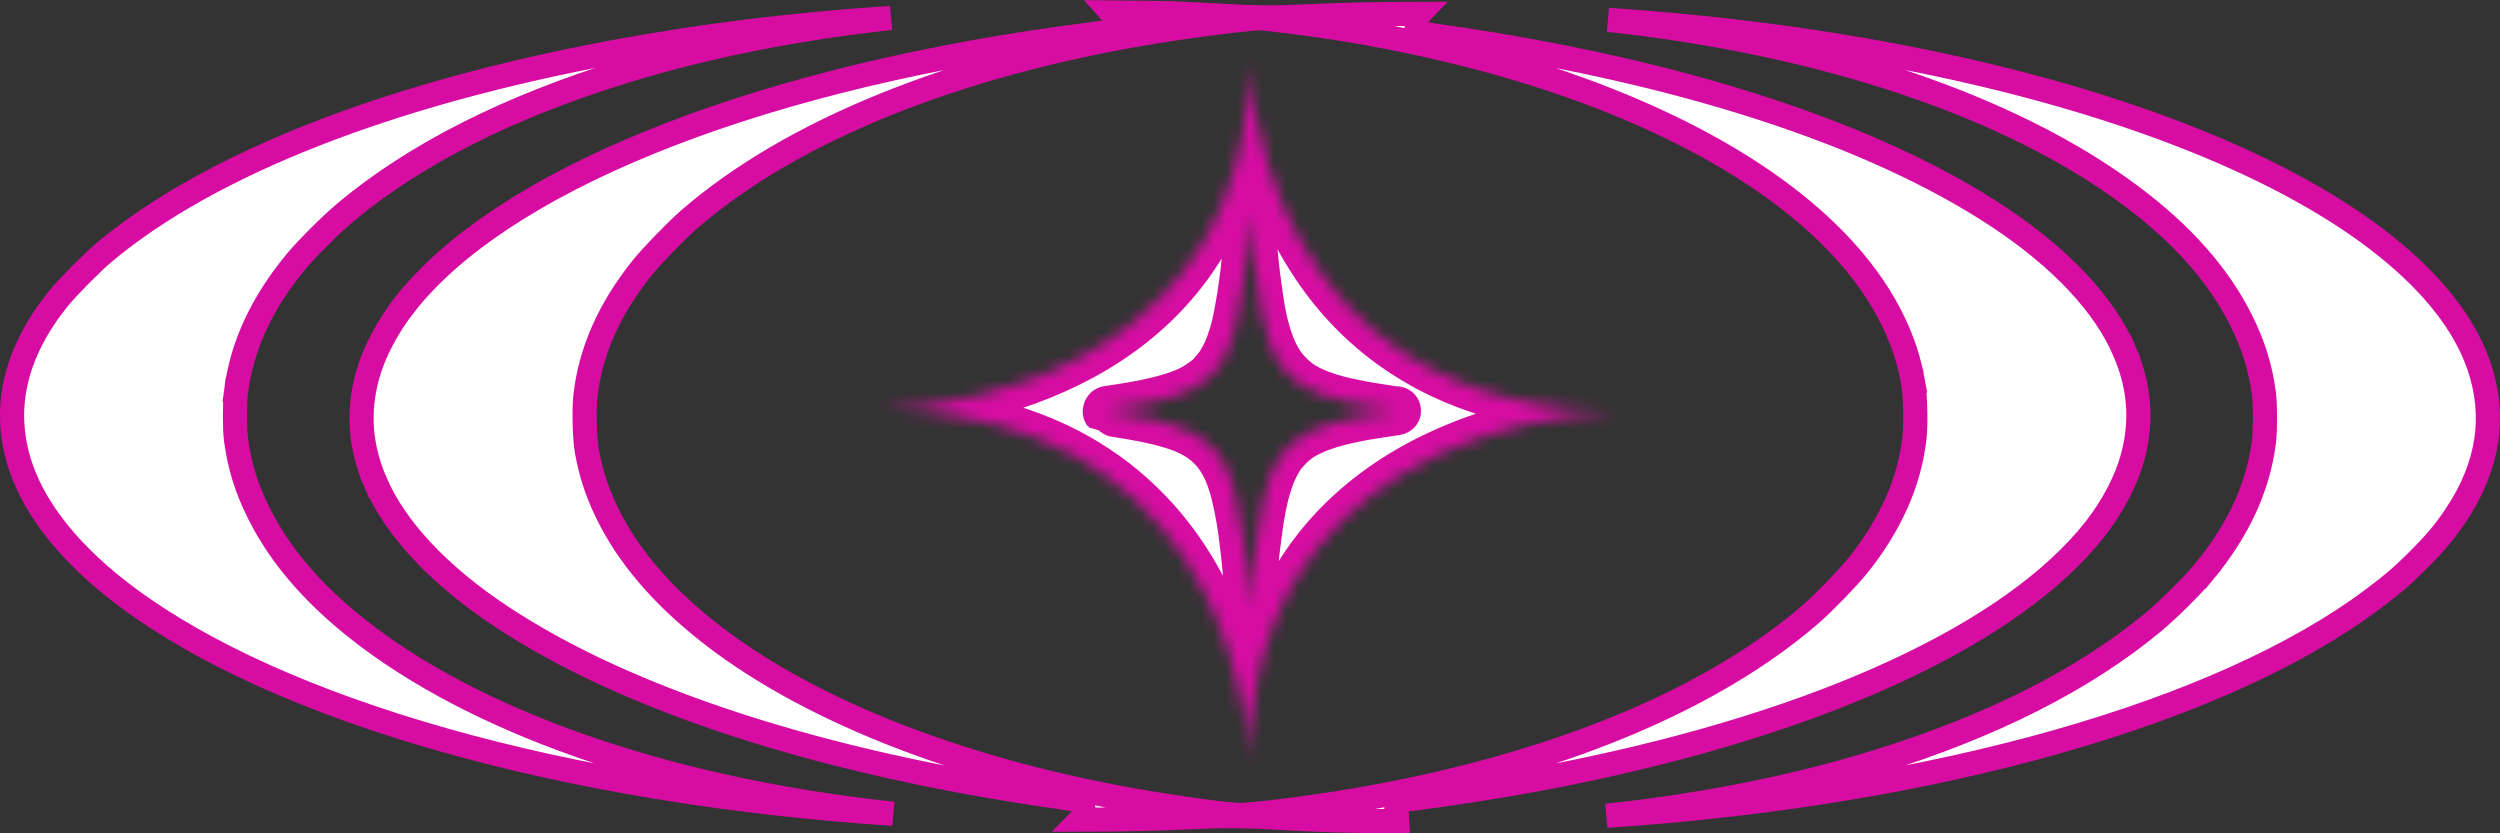
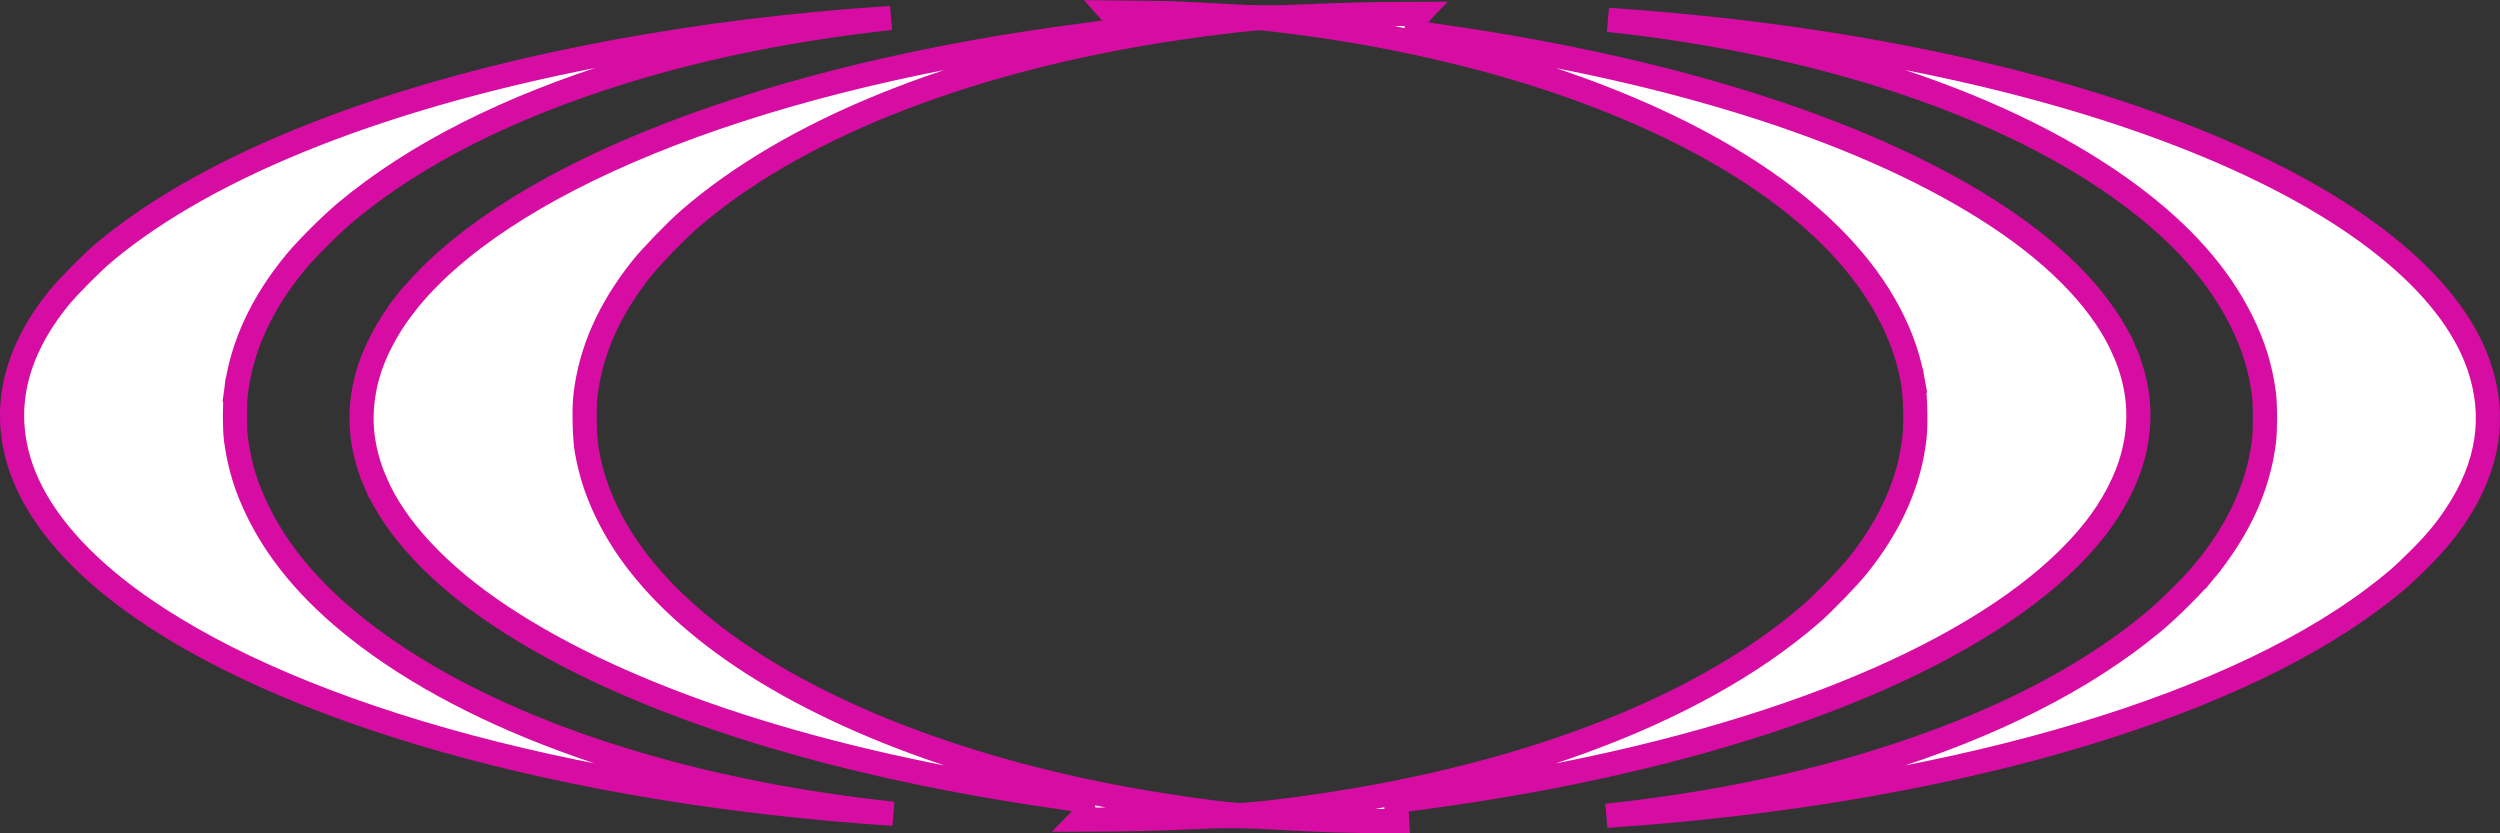
<svg xmlns="http://www.w3.org/2000/svg" width="207" height="69" viewBox="0 0 207 69" fill="none">
  <rect x="0" y="0" width="207" height="69" fill="#333333" stroke="none" />
  <path d="M50.898 4.3L50.715 3.317L50.898 4.3C58.199 2.946 65.639 2.026 73.761 1.487C65.868 2.344 58.273 3.859 51.548 5.945L51.844 6.901L51.548 5.945C42.078 8.883 34.431 12.737 28.676 17.525C27.456 18.54 25.424 20.557 24.503 21.671L24.503 21.671C21.688 25.078 20.039 28.602 19.546 32.395L20.538 32.524L19.546 32.395C19.482 32.889 19.454 33.688 19.454 34.434C19.454 35.176 19.48 35.967 19.545 36.441C19.846 38.623 20.403 40.418 21.404 42.437C23.288 46.236 26.306 49.628 30.552 52.801C40.579 60.295 56.186 65.493 73.955 67.38C46.766 65.593 23.181 58.876 10.535 49.456C5.962 46.049 2.999 42.37 1.749 38.745C0.124 34.034 1.129 29.274 4.912 24.63C5.652 23.722 7.701 21.662 8.666 20.858L8.041 20.107L8.666 20.858C17.392 13.594 32.068 7.793 50.898 4.3ZM89.463 67.87C89.477 67.856 89.491 67.841 89.504 67.825C89.632 67.672 89.771 67.409 89.733 67.071C89.699 66.761 89.536 66.561 89.445 66.471L89.443 66.469C89.294 66.322 89.132 66.259 89.123 66.255L89.122 66.255C89.078 66.236 89.041 66.225 89.023 66.219C88.985 66.207 88.951 66.199 88.932 66.195C88.891 66.185 88.846 66.176 88.805 66.168C88.72 66.152 88.607 66.133 88.478 66.112C88.217 66.069 87.867 66.016 87.489 65.962C67.956 63.165 51.916 57.935 41.54 51.069C36.284 47.591 32.711 43.72 31.083 39.927L30.164 40.321L31.083 39.927C29.826 36.998 29.609 34.182 30.398 31.212L30.398 31.212C30.91 29.284 32.048 27.083 33.547 25.179L32.761 24.56L33.547 25.179C37.47 20.194 44.455 15.598 53.816 11.786C63.157 7.982 74.773 4.995 87.853 3.172C89.004 3.012 90.26 2.842 90.644 2.795C90.85 2.769 91.042 2.743 91.187 2.719C91.258 2.708 91.33 2.695 91.391 2.682C91.417 2.677 91.466 2.666 91.52 2.649C91.54 2.643 91.605 2.622 91.681 2.584C91.715 2.568 91.803 2.522 91.897 2.44C91.959 2.386 92.238 2.132 92.238 1.687C92.238 1.384 92.115 1.169 91.992 1.03C94.415 1.052 96.624 1.083 97.363 1.114L97.405 0.115L97.363 1.114C98.346 1.155 100.14 1.246 101.347 1.317L101.406 0.319L101.347 1.317C103.886 1.466 105.795 1.475 108.319 1.349L108.27 0.351L108.319 1.349C110.957 1.218 114.2 1.149 117.529 1.145C117.516 1.159 117.504 1.173 117.491 1.188C117.363 1.34 117.225 1.603 117.262 1.942C117.296 2.252 117.46 2.451 117.551 2.542L117.552 2.543C117.701 2.691 117.864 2.754 117.873 2.757L117.873 2.757C117.918 2.776 117.955 2.788 117.973 2.793C118.011 2.805 118.045 2.813 118.063 2.818C118.104 2.827 118.149 2.836 118.19 2.844C118.276 2.86 118.389 2.88 118.518 2.901C118.778 2.943 119.128 2.997 119.507 3.051C139.048 5.849 155.075 11.074 165.456 17.943C170.712 21.421 174.285 25.293 175.913 29.086L176.832 28.691L175.913 29.086C177.17 32.015 177.386 34.83 176.598 37.8C176.086 39.729 174.948 41.93 173.449 43.834C170.101 48.087 164.527 52.07 157.082 55.532C149.649 58.988 140.415 61.894 129.821 64.029C125.686 64.863 121.577 65.532 116.324 66.228L115.59 66.325L115.688 67.996C111.354 67.981 109.22 67.91 105.613 67.694C103.161 67.548 101.152 67.539 98.676 67.662C95.903 67.801 92.751 67.87 89.463 67.87ZM196.489 49.594C183.948 59.005 160.347 65.742 133.025 67.546C141.035 66.692 148.648 65.176 155.448 63.067C164.918 60.13 172.564 56.275 178.319 51.488C179.54 50.472 181.572 48.455 182.493 47.341L181.722 46.704L182.493 47.341C185.307 43.935 186.957 40.41 187.45 36.617C187.514 36.123 187.541 35.324 187.542 34.579C187.542 33.836 187.515 33.045 187.45 32.572C187.15 30.389 186.593 28.594 185.591 26.575C183.708 22.776 180.689 19.384 176.443 16.211C166.438 8.734 150.877 3.542 133.157 1.644C151.668 2.882 168.607 6.356 181.74 11.63C194.822 16.883 202.91 23.493 205.247 30.267C206.681 34.428 206.076 38.57 203.349 42.654C202.449 44.002 201.664 44.942 200.25 46.353C198.896 47.704 198.152 48.346 196.489 49.594ZM129.992 7.096L129.661 8.034L129.992 7.096C123.057 4.648 114.832 2.769 106.703 1.771L106.541 1.751C104.644 1.518 104.383 1.486 103.925 1.526L104.012 2.521L103.925 1.526C101.813 1.71 98.174 2.19 95.37 2.654C79.111 5.342 65.545 10.796 57.033 18.192C55.984 19.104 53.931 21.222 53.142 22.212C50.451 25.584 48.88 29.102 48.471 32.811L48.471 32.811C48.406 33.395 48.394 34.276 48.415 35.103C48.436 35.924 48.492 36.786 48.588 37.324L48.588 37.324C48.912 39.143 49.403 40.662 50.211 42.351C51.895 45.87 54.624 49.099 58.418 52.14C66.429 58.559 78.903 63.547 93.266 66.166C95 66.482 97.083 66.811 98.859 67.059C100.596 67.302 102.141 67.485 102.732 67.482C103.079 67.48 104.092 67.389 104.969 67.288C124.091 65.104 140.279 59.234 149.962 50.82C151.012 49.908 153.064 47.791 153.854 46.801C156.544 43.428 158.115 39.91 158.525 36.201C158.589 35.617 158.602 34.736 158.581 33.91C158.56 33.088 158.504 32.226 158.408 31.688L157.423 31.864L158.408 31.688C158.084 29.869 157.593 28.35 156.785 26.661C152.96 18.668 143.422 11.838 129.992 7.096Z" fill="white" stroke="#D70DA3" stroke-width="2" />
  <mask id="path-2-inside-1_93_32" fill="white">
-     <path fill-rule="evenodd" clip-rule="evenodd" d="M103.472 5.221C103.409 7.78 103.193 9.787 102.755 11.9C102.609 12.605 102.368 13.546 102.276 13.767C102.222 13.898 102.176 14.059 102.163 14.165C102.12 14.511 101.545 16.147 101.113 17.15C99.469 20.971 97 24.185 93.703 26.796C91.24 28.746 88.33 30.337 85.005 31.549C82.382 32.506 79.452 33.219 76.505 33.619C75.361 33.774 73.883 33.911 73.318 33.915C73.201 33.916 73.062 33.925 73.008 33.935C72.949 33.946 73.215 33.96 73.671 33.97C77.753 34.062 81.738 34.77 85.067 35.995C85.778 36.257 85.814 36.271 86.306 36.475C87.084 36.798 88.151 37.305 88.751 37.637C89.334 37.96 89.475 38.04 89.814 38.243C90.27 38.515 91.209 39.134 91.625 39.436C93.315 40.664 94.919 42.161 96.237 43.743C97.65 45.437 98.793 47.195 99.825 49.261C101.427 52.467 102.527 56.044 103.085 59.856C103.234 60.871 103.367 62.208 103.371 62.729C103.372 62.851 103.381 62.972 103.391 62.998C103.402 63.025 103.417 62.721 103.427 62.323C103.443 61.619 103.489 60.773 103.541 60.225C103.627 59.32 103.643 59.173 103.728 58.543C103.925 57.074 104.207 55.701 104.621 54.197C104.752 53.721 105.043 52.834 105.266 52.232C106.21 49.677 107.498 47.375 109.131 45.32C111.615 42.196 114.974 39.596 118.961 37.714C119.296 37.556 119.368 37.523 119.77 37.344C120.68 36.939 121.951 36.447 122.886 36.137C125.281 35.342 127.395 34.842 130.16 34.416C131.064 34.277 132.662 34.116 133.644 34.066L134 34.048L133.362 34.029C130.979 33.959 129.112 33.776 127.069 33.413C126.607 33.331 125.521 33.107 125.329 33.054C125.281 33.041 125.018 32.975 124.746 32.907C123.311 32.551 121.695 32.011 120.371 31.446C119.639 31.133 118.531 30.599 118.028 30.317C117.156 29.826 116.751 29.582 116.151 29.187C112.635 26.865 109.833 23.806 107.665 19.921C105.582 16.188 104.154 11.615 103.639 7.026C103.587 6.56 103.496 5.481 103.484 5.184L103.477 5L103.472 5.221ZM103.557 18.157C103.573 18.375 103.598 18.665 103.612 18.8C103.625 18.935 103.67 19.449 103.712 19.942C103.753 20.435 103.804 20.998 103.824 21.194C103.845 21.39 103.872 21.666 103.885 21.808C103.962 22.646 104.286 24.999 104.435 25.798C104.833 27.945 105.47 29.568 106.319 30.596C106.633 30.977 107.216 31.524 107.566 31.766C108.535 32.438 109.938 32.965 111.784 33.351C112.657 33.533 112.928 33.586 113.158 33.62C113.308 33.641 113.648 33.698 113.968 33.754C114.083 33.774 114.259 33.801 114.36 33.815C114.462 33.828 114.649 33.856 114.777 33.877C115.001 33.914 115.566 33.987 115.63 33.987C115.647 33.987 115.661 33.997 115.661 34.009C115.661 34.034 115.633 34.039 114.961 34.137C114.152 34.255 114.143 34.256 113.833 34.308C113.374 34.384 113.235 34.407 113.011 34.443C112.752 34.484 112.463 34.538 112.238 34.588C112.144 34.609 111.956 34.649 111.821 34.677C110.586 34.933 109.422 35.293 108.644 35.661C107.902 36.012 107.584 36.209 107.069 36.636C106.827 36.839 106.264 37.437 106.095 37.674C105.881 37.972 105.57 38.531 105.406 38.907C105.382 38.963 105.334 39.07 105.3 39.144C105.212 39.337 105.111 39.625 104.93 40.2C104.729 40.839 104.639 41.216 104.437 42.275C104.313 42.92 104.256 43.294 104.13 44.276C104.101 44.499 104.057 44.842 104.031 45.037C104.005 45.233 103.962 45.598 103.934 45.848C103.907 46.097 103.873 46.396 103.86 46.511C103.847 46.626 103.803 47.101 103.762 47.567C103.721 48.032 103.672 48.574 103.652 48.77C103.633 48.966 103.598 49.386 103.576 49.703C103.554 50.02 103.527 50.289 103.516 50.3C103.506 50.312 103.49 50.234 103.482 50.129C103.456 49.813 103.371 48.827 103.344 48.524C103.33 48.369 103.286 47.866 103.246 47.407C103.205 46.948 103.161 46.495 103.148 46.4C103.135 46.306 103.113 46.101 103.1 45.946C103.086 45.791 103.064 45.586 103.051 45.492C103.037 45.397 103.015 45.22 103.002 45.099C102.867 43.796 102.593 42.189 102.301 40.986C101.786 38.862 101 37.468 99.771 36.498C98.831 35.757 97.642 35.259 95.751 34.813C95.132 34.667 94.964 34.633 94.316 34.516C93.972 34.454 93.547 34.376 93.371 34.343C93.196 34.31 92.738 34.237 92.354 34.183C91.97 34.128 91.652 34.08 91.648 34.075C91.644 34.071 91.651 34.04 91.664 34.007C91.684 33.953 91.706 33.944 91.855 33.929C91.947 33.92 92.144 33.891 92.292 33.866C92.44 33.84 92.689 33.802 92.844 33.78C92.999 33.758 93.214 33.724 93.322 33.705C93.43 33.685 93.618 33.653 93.74 33.632C93.861 33.611 94.049 33.578 94.156 33.557C94.264 33.537 94.419 33.509 94.5 33.496C94.581 33.482 94.725 33.455 94.819 33.434C94.913 33.414 95.068 33.381 95.162 33.36C96.912 32.983 98.2 32.538 99.039 32.024C99.567 31.7 100.05 31.336 100.275 31.093C100.406 30.951 100.821 30.453 100.943 30.292C101.078 30.113 101.397 29.55 101.554 29.213C101.936 28.394 102.284 27.258 102.482 26.191C102.751 24.742 102.8 24.434 102.978 23.085C103.062 22.448 103.072 22.364 103.099 22.066C103.114 21.904 103.142 21.605 103.162 21.403C103.26 20.386 103.395 18.861 103.431 18.358C103.453 18.047 103.476 17.778 103.482 17.759C103.508 17.677 103.529 17.784 103.557 18.157Z" />
+     <path fill-rule="evenodd" clip-rule="evenodd" d="M103.472 5.221C103.409 7.78 103.193 9.787 102.755 11.9C102.609 12.605 102.368 13.546 102.276 13.767C102.222 13.898 102.176 14.059 102.163 14.165C102.12 14.511 101.545 16.147 101.113 17.15C99.469 20.971 97 24.185 93.703 26.796C91.24 28.746 88.33 30.337 85.005 31.549C82.382 32.506 79.452 33.219 76.505 33.619C75.361 33.774 73.883 33.911 73.318 33.915C73.201 33.916 73.062 33.925 73.008 33.935C72.949 33.946 73.215 33.96 73.671 33.97C77.753 34.062 81.738 34.77 85.067 35.995C85.778 36.257 85.814 36.271 86.306 36.475C87.084 36.798 88.151 37.305 88.751 37.637C89.334 37.96 89.475 38.04 89.814 38.243C90.27 38.515 91.209 39.134 91.625 39.436C93.315 40.664 94.919 42.161 96.237 43.743C97.65 45.437 98.793 47.195 99.825 49.261C101.427 52.467 102.527 56.044 103.085 59.856C103.234 60.871 103.367 62.208 103.371 62.729C103.372 62.851 103.381 62.972 103.391 62.998C103.402 63.025 103.417 62.721 103.427 62.323C103.443 61.619 103.489 60.773 103.541 60.225C103.627 59.32 103.643 59.173 103.728 58.543C104.752 53.721 105.043 52.834 105.266 52.232C106.21 49.677 107.498 47.375 109.131 45.32C111.615 42.196 114.974 39.596 118.961 37.714C119.296 37.556 119.368 37.523 119.77 37.344C120.68 36.939 121.951 36.447 122.886 36.137C125.281 35.342 127.395 34.842 130.16 34.416C131.064 34.277 132.662 34.116 133.644 34.066L134 34.048L133.362 34.029C130.979 33.959 129.112 33.776 127.069 33.413C126.607 33.331 125.521 33.107 125.329 33.054C125.281 33.041 125.018 32.975 124.746 32.907C123.311 32.551 121.695 32.011 120.371 31.446C119.639 31.133 118.531 30.599 118.028 30.317C117.156 29.826 116.751 29.582 116.151 29.187C112.635 26.865 109.833 23.806 107.665 19.921C105.582 16.188 104.154 11.615 103.639 7.026C103.587 6.56 103.496 5.481 103.484 5.184L103.477 5L103.472 5.221ZM103.557 18.157C103.573 18.375 103.598 18.665 103.612 18.8C103.625 18.935 103.67 19.449 103.712 19.942C103.753 20.435 103.804 20.998 103.824 21.194C103.845 21.39 103.872 21.666 103.885 21.808C103.962 22.646 104.286 24.999 104.435 25.798C104.833 27.945 105.47 29.568 106.319 30.596C106.633 30.977 107.216 31.524 107.566 31.766C108.535 32.438 109.938 32.965 111.784 33.351C112.657 33.533 112.928 33.586 113.158 33.62C113.308 33.641 113.648 33.698 113.968 33.754C114.083 33.774 114.259 33.801 114.36 33.815C114.462 33.828 114.649 33.856 114.777 33.877C115.001 33.914 115.566 33.987 115.63 33.987C115.647 33.987 115.661 33.997 115.661 34.009C115.661 34.034 115.633 34.039 114.961 34.137C114.152 34.255 114.143 34.256 113.833 34.308C113.374 34.384 113.235 34.407 113.011 34.443C112.752 34.484 112.463 34.538 112.238 34.588C112.144 34.609 111.956 34.649 111.821 34.677C110.586 34.933 109.422 35.293 108.644 35.661C107.902 36.012 107.584 36.209 107.069 36.636C106.827 36.839 106.264 37.437 106.095 37.674C105.881 37.972 105.57 38.531 105.406 38.907C105.382 38.963 105.334 39.07 105.3 39.144C105.212 39.337 105.111 39.625 104.93 40.2C104.729 40.839 104.639 41.216 104.437 42.275C104.313 42.92 104.256 43.294 104.13 44.276C104.101 44.499 104.057 44.842 104.031 45.037C104.005 45.233 103.962 45.598 103.934 45.848C103.907 46.097 103.873 46.396 103.86 46.511C103.847 46.626 103.803 47.101 103.762 47.567C103.721 48.032 103.672 48.574 103.652 48.77C103.633 48.966 103.598 49.386 103.576 49.703C103.554 50.02 103.527 50.289 103.516 50.3C103.506 50.312 103.49 50.234 103.482 50.129C103.456 49.813 103.371 48.827 103.344 48.524C103.33 48.369 103.286 47.866 103.246 47.407C103.205 46.948 103.161 46.495 103.148 46.4C103.135 46.306 103.113 46.101 103.1 45.946C103.086 45.791 103.064 45.586 103.051 45.492C103.037 45.397 103.015 45.22 103.002 45.099C102.867 43.796 102.593 42.189 102.301 40.986C101.786 38.862 101 37.468 99.771 36.498C98.831 35.757 97.642 35.259 95.751 34.813C95.132 34.667 94.964 34.633 94.316 34.516C93.972 34.454 93.547 34.376 93.371 34.343C93.196 34.31 92.738 34.237 92.354 34.183C91.97 34.128 91.652 34.08 91.648 34.075C91.644 34.071 91.651 34.04 91.664 34.007C91.684 33.953 91.706 33.944 91.855 33.929C91.947 33.92 92.144 33.891 92.292 33.866C92.44 33.84 92.689 33.802 92.844 33.78C92.999 33.758 93.214 33.724 93.322 33.705C93.43 33.685 93.618 33.653 93.74 33.632C93.861 33.611 94.049 33.578 94.156 33.557C94.264 33.537 94.419 33.509 94.5 33.496C94.581 33.482 94.725 33.455 94.819 33.434C94.913 33.414 95.068 33.381 95.162 33.36C96.912 32.983 98.2 32.538 99.039 32.024C99.567 31.7 100.05 31.336 100.275 31.093C100.406 30.951 100.821 30.453 100.943 30.292C101.078 30.113 101.397 29.55 101.554 29.213C101.936 28.394 102.284 27.258 102.482 26.191C102.751 24.742 102.8 24.434 102.978 23.085C103.062 22.448 103.072 22.364 103.099 22.066C103.114 21.904 103.142 21.605 103.162 21.403C103.26 20.386 103.395 18.861 103.431 18.358C103.453 18.047 103.476 17.778 103.482 17.759C103.508 17.677 103.529 17.784 103.557 18.157Z" />
  </mask>
-   <path fill-rule="evenodd" clip-rule="evenodd" d="M103.472 5.221C103.409 7.78 103.193 9.787 102.755 11.9C102.609 12.605 102.368 13.546 102.276 13.767C102.222 13.898 102.176 14.059 102.163 14.165C102.12 14.511 101.545 16.147 101.113 17.15C99.469 20.971 97 24.185 93.703 26.796C91.24 28.746 88.33 30.337 85.005 31.549C82.382 32.506 79.452 33.219 76.505 33.619C75.361 33.774 73.883 33.911 73.318 33.915C73.201 33.916 73.062 33.925 73.008 33.935C72.949 33.946 73.215 33.96 73.671 33.97C77.753 34.062 81.738 34.77 85.067 35.995C85.778 36.257 85.814 36.271 86.306 36.475C87.084 36.798 88.151 37.305 88.751 37.637C89.334 37.96 89.475 38.04 89.814 38.243C90.27 38.515 91.209 39.134 91.625 39.436C93.315 40.664 94.919 42.161 96.237 43.743C97.65 45.437 98.793 47.195 99.825 49.261C101.427 52.467 102.527 56.044 103.085 59.856C103.234 60.871 103.367 62.208 103.371 62.729C103.372 62.851 103.381 62.972 103.391 62.998C103.402 63.025 103.417 62.721 103.427 62.323C103.443 61.619 103.489 60.773 103.541 60.225C103.627 59.32 103.643 59.173 103.728 58.543C103.925 57.074 104.207 55.701 104.621 54.197C104.752 53.721 105.043 52.834 105.266 52.232C106.21 49.677 107.498 47.375 109.131 45.32C111.615 42.196 114.974 39.596 118.961 37.714C119.296 37.556 119.368 37.523 119.77 37.344C120.68 36.939 121.951 36.447 122.886 36.137C125.281 35.342 127.395 34.842 130.16 34.416C131.064 34.277 132.662 34.116 133.644 34.066L134 34.048L133.362 34.029C130.979 33.959 129.112 33.776 127.069 33.413C126.607 33.331 125.521 33.107 125.329 33.054C125.281 33.041 125.018 32.975 124.746 32.907C123.311 32.551 121.695 32.011 120.371 31.446C119.639 31.133 118.531 30.599 118.028 30.317C117.156 29.826 116.751 29.582 116.151 29.187C112.635 26.865 109.833 23.806 107.665 19.921C105.582 16.188 104.154 11.615 103.639 7.026C103.587 6.56 103.496 5.481 103.484 5.184L103.477 5L103.472 5.221ZM103.557 18.157C103.573 18.375 103.598 18.665 103.612 18.8C103.625 18.935 103.67 19.449 103.712 19.942C103.753 20.435 103.804 20.998 103.824 21.194C103.845 21.39 103.872 21.666 103.885 21.808C103.962 22.646 104.286 24.999 104.435 25.798C104.833 27.945 105.47 29.568 106.319 30.596C106.633 30.977 107.216 31.524 107.566 31.766C108.535 32.438 109.938 32.965 111.784 33.351C112.657 33.533 112.928 33.586 113.158 33.62C113.308 33.641 113.648 33.698 113.968 33.754C114.083 33.774 114.259 33.801 114.36 33.815C114.462 33.828 114.649 33.856 114.777 33.877C115.001 33.914 115.566 33.987 115.63 33.987C115.647 33.987 115.661 33.997 115.661 34.009C115.661 34.034 115.633 34.039 114.961 34.137C114.152 34.255 114.143 34.256 113.833 34.308C113.374 34.384 113.235 34.407 113.011 34.443C112.752 34.484 112.463 34.538 112.238 34.588C112.144 34.609 111.956 34.649 111.821 34.677C110.586 34.933 109.422 35.293 108.644 35.661C107.902 36.012 107.584 36.209 107.069 36.636C106.827 36.839 106.264 37.437 106.095 37.674C105.881 37.972 105.57 38.531 105.406 38.907C105.382 38.963 105.334 39.07 105.3 39.144C105.212 39.337 105.111 39.625 104.93 40.2C104.729 40.839 104.639 41.216 104.437 42.275C104.313 42.92 104.256 43.294 104.13 44.276C104.101 44.499 104.057 44.842 104.031 45.037C104.005 45.233 103.962 45.598 103.934 45.848C103.907 46.097 103.873 46.396 103.86 46.511C103.847 46.626 103.803 47.101 103.762 47.567C103.721 48.032 103.672 48.574 103.652 48.77C103.633 48.966 103.598 49.386 103.576 49.703C103.554 50.02 103.527 50.289 103.516 50.3C103.506 50.312 103.49 50.234 103.482 50.129C103.456 49.813 103.371 48.827 103.344 48.524C103.33 48.369 103.286 47.866 103.246 47.407C103.205 46.948 103.161 46.495 103.148 46.4C103.135 46.306 103.113 46.101 103.1 45.946C103.086 45.791 103.064 45.586 103.051 45.492C103.037 45.397 103.015 45.22 103.002 45.099C102.867 43.796 102.593 42.189 102.301 40.986C101.786 38.862 101 37.468 99.771 36.498C98.831 35.757 97.642 35.259 95.751 34.813C95.132 34.667 94.964 34.633 94.316 34.516C93.972 34.454 93.547 34.376 93.371 34.343C93.196 34.31 92.738 34.237 92.354 34.183C91.97 34.128 91.652 34.08 91.648 34.075C91.644 34.071 91.651 34.04 91.664 34.007C91.684 33.953 91.706 33.944 91.855 33.929C91.947 33.92 92.144 33.891 92.292 33.866C92.44 33.84 92.689 33.802 92.844 33.78C92.999 33.758 93.214 33.724 93.322 33.705C93.43 33.685 93.618 33.653 93.74 33.632C93.861 33.611 94.049 33.578 94.156 33.557C94.264 33.537 94.419 33.509 94.5 33.496C94.581 33.482 94.725 33.455 94.819 33.434C94.913 33.414 95.068 33.381 95.162 33.36C96.912 32.983 98.2 32.538 99.039 32.024C99.567 31.7 100.05 31.336 100.275 31.093C100.406 30.951 100.821 30.453 100.943 30.292C101.078 30.113 101.397 29.55 101.554 29.213C101.936 28.394 102.284 27.258 102.482 26.191C102.751 24.742 102.8 24.434 102.978 23.085C103.062 22.448 103.072 22.364 103.099 22.066C103.114 21.904 103.142 21.605 103.162 21.403C103.26 20.386 103.395 18.861 103.431 18.358C103.453 18.047 103.476 17.778 103.482 17.759C103.508 17.677 103.529 17.784 103.557 18.157Z" fill="white" stroke="#D70DA3" stroke-width="4" mask="url(#path-2-inside-1_93_32)" />
</svg>